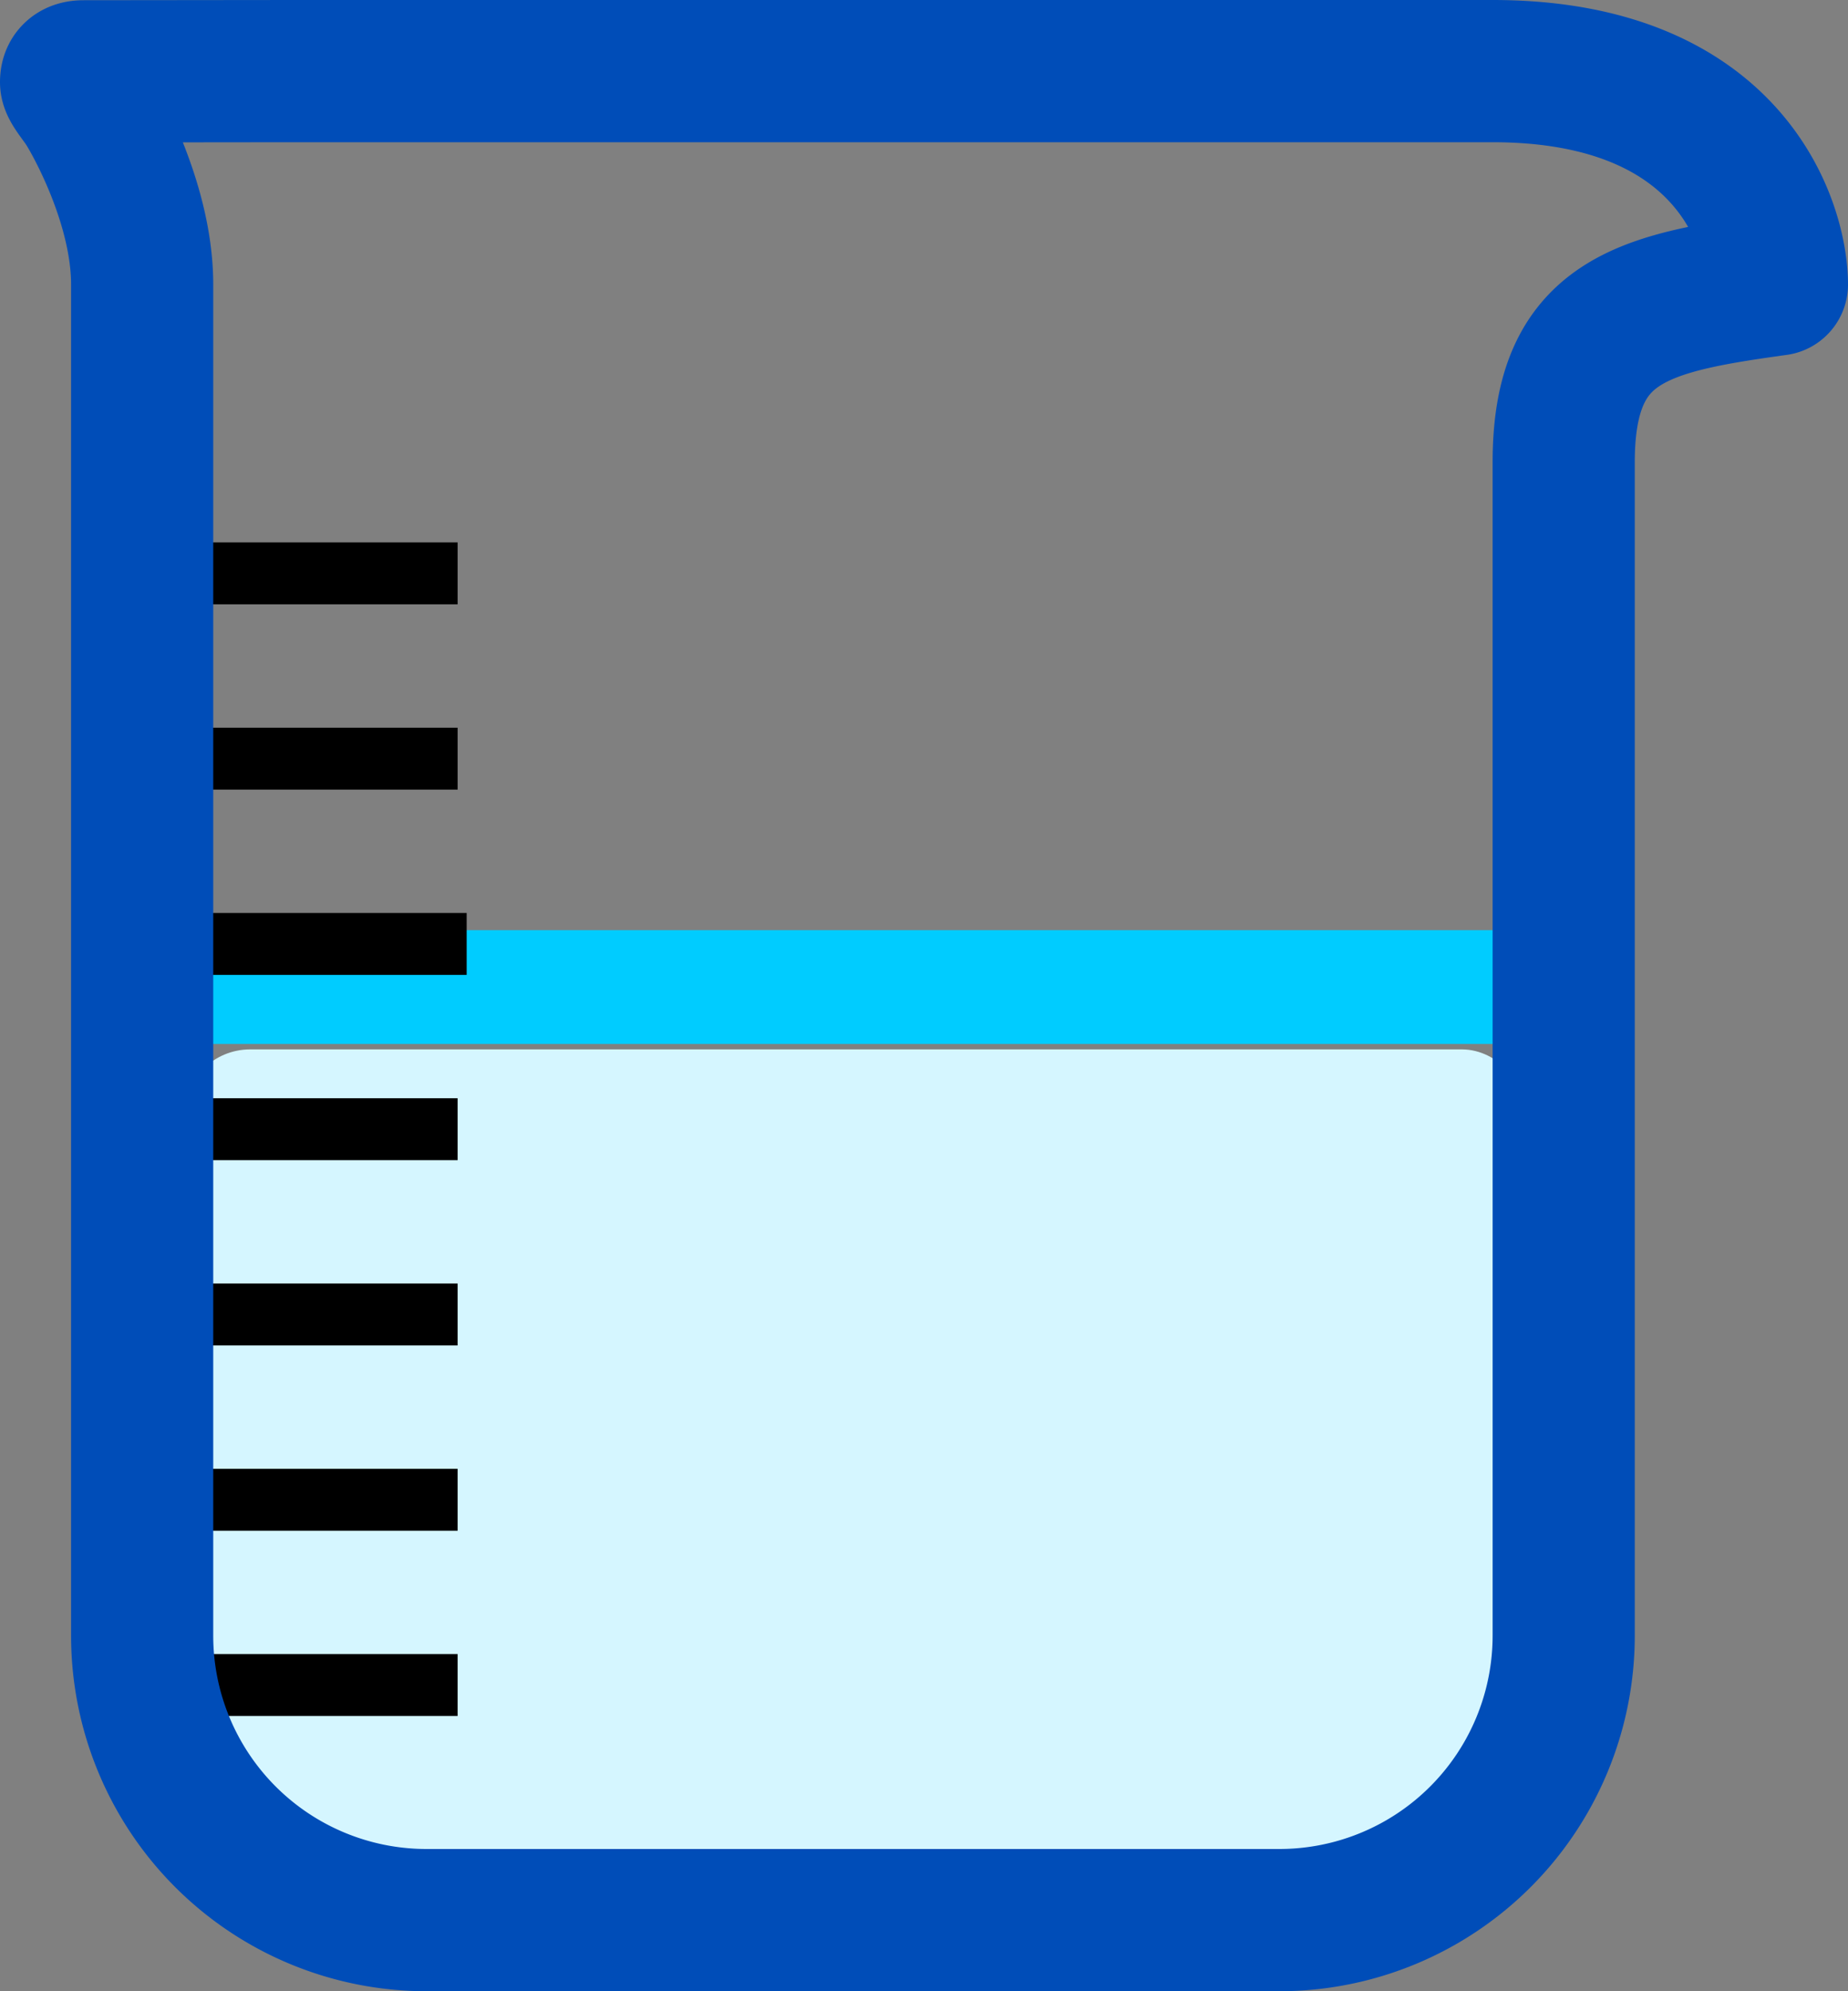
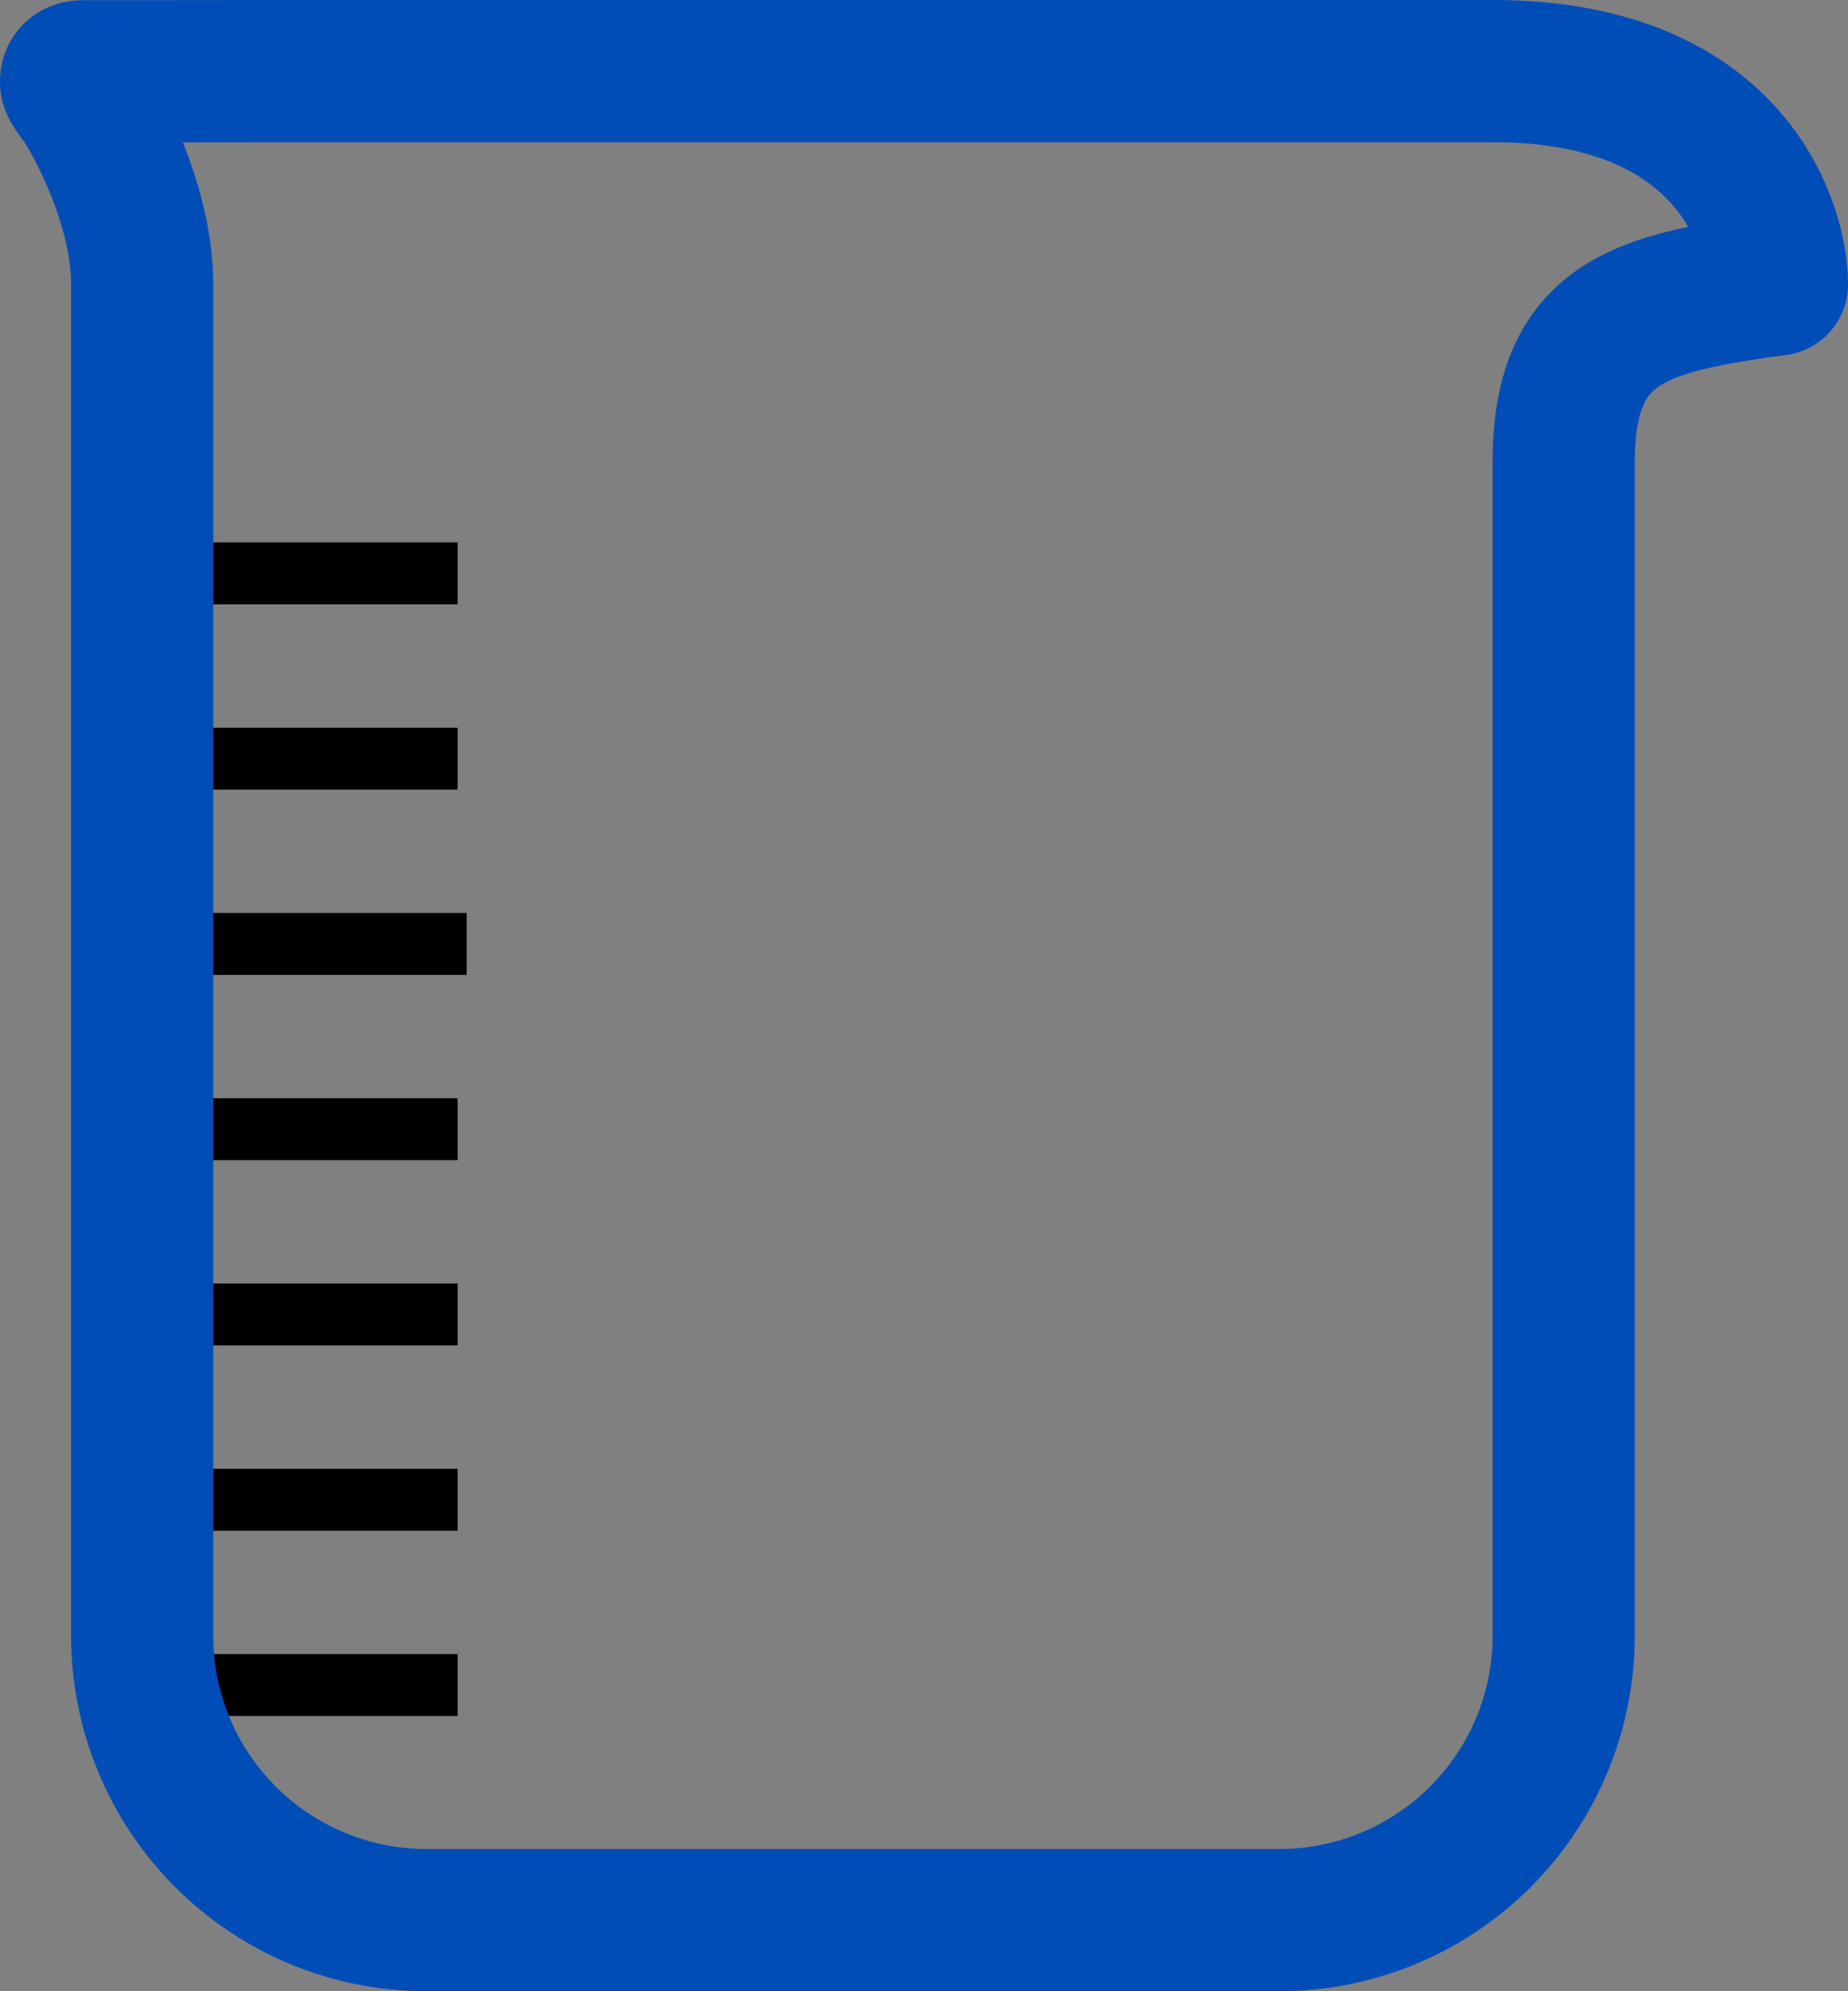
<svg xmlns="http://www.w3.org/2000/svg" xmlns:ns1="http://sodipodi.sourceforge.net/DTD/sodipodi-0.dtd" xmlns:ns2="http://www.inkscape.org/namespaces/inkscape" width="650" height="700" viewBox="0 0 416 448" version="1.1" id="svg8" ns1:docname="vaso.svg" ns2:version="1.2.1 (9c6d41e410, 2022-07-14)">
  <rect x="0" y="0" width="416" height="448" fill="#808080" stroke="none" />
  <defs id="defs12" />
  <ns1:namedview id="namedview10" pagecolor="#ffffff" bordercolor="#666666" borderopacity="1.0" ns2:showpageshadow="2" ns2:pageopacity="0.0" ns2:pagecheckerboard="0" ns2:deskcolor="#d1d1d1" showgrid="false" ns2:zoom="0.73981047" ns2:cx="170.31389" ns2:cy="412.26775" ns2:window-width="1920" ns2:window-height="1017" ns2:window-x="-8" ns2:window-y="-8" ns2:window-maximized="1" ns2:current-layer="svg8" />
  <title id="title2">ionicons-v5-g</title>
-   <rect style="opacity:1;fill:#d5f6ff;fill-opacity:1;stroke:none;stroke-width:9.6;stroke-linecap:butt;stroke-linejoin:miter;stroke-miterlimit:4;stroke-dasharray:none;stroke-dashoffset:0;stroke-opacity:1;stop-color:#000000;stop-opacity:1" id="rect236" width="302.796" height="182.289" x="41.309" y="236.098" ry="15.028" />
  <path style="fill:none;stroke:#000000;stroke-width:13.932;stroke-linecap:butt;stroke-linejoin:miter;stroke-dasharray:none;stroke-opacity:1" d="M 45.175,129.002 H 96.051 v 4.303" id="path3812" />
  <path style="fill:none;stroke:#000000;stroke-width:13.932;stroke-linecap:butt;stroke-linejoin:miter;stroke-dasharray:none;stroke-opacity:1" d="M 45.175,170.687 H 96.051 v 4.303" id="path3812-3" />
  <path style="fill:none;stroke:#000000;stroke-width:13.932;stroke-linecap:butt;stroke-linejoin:miter;stroke-dasharray:none;stroke-opacity:1" d="M 45.175,254.057 H 96.051 v 4.303" id="path3812-31" />
  <path style="fill:none;stroke:#000000;stroke-width:13.932;stroke-linecap:butt;stroke-linejoin:miter;stroke-dasharray:none;stroke-opacity:1" d="M 45.175,295.742 H 96.051 v 4.303" id="path3812-9" />
  <path style="fill:none;stroke:#000000;stroke-width:13.932;stroke-linecap:butt;stroke-linejoin:miter;stroke-dasharray:none;stroke-opacity:1" d="M 45.175,337.427 H 96.051 v 4.303" id="path3812-2" />
  <path style="fill:none;stroke:#000000;stroke-width:13.932;stroke-linecap:butt;stroke-linejoin:miter;stroke-dasharray:none;stroke-opacity:1" d="M 45.175,379.112 H 96.051 v 4.303" id="path3812-0" />
-   <line x1="352" y1="222.08" x2="32" y2="222.08" style="fill:#00ccff;stroke:#00ccff;stroke-width:25.6;stroke-linecap:round;stroke-linejoin:round;stroke-dasharray:none" id="line6" />
  <path style="fill:none;stroke:#000000;stroke-width:13.932;stroke-linecap:butt;stroke-linejoin:miter;stroke-dasharray:none;stroke-opacity:1" d="m 47.207,212.372 h 50.876 v 4.303" id="path3812-3-3" />
  <path d="M 18.8,16.05 66,16 h 270 c 54.3,0 64,35.7 64,48 -30.3,4.2 -48,8 -48,40 v 264 a 64,64 0 0 1 -64,64 H 96 A 64,64 0 0 1 32,368 V 64 C 32,45 20.5,25.65 19.4,24 18.2,22.1 16,19.6 16,18.5 c 0,-1.1 0.3,-2.45 2.8,-2.45 z" style="fill:none;stroke:#004db8;stroke-width:32px;stroke-linecap:round;stroke-linejoin:round;stroke-opacity:1" id="path4" />
</svg>